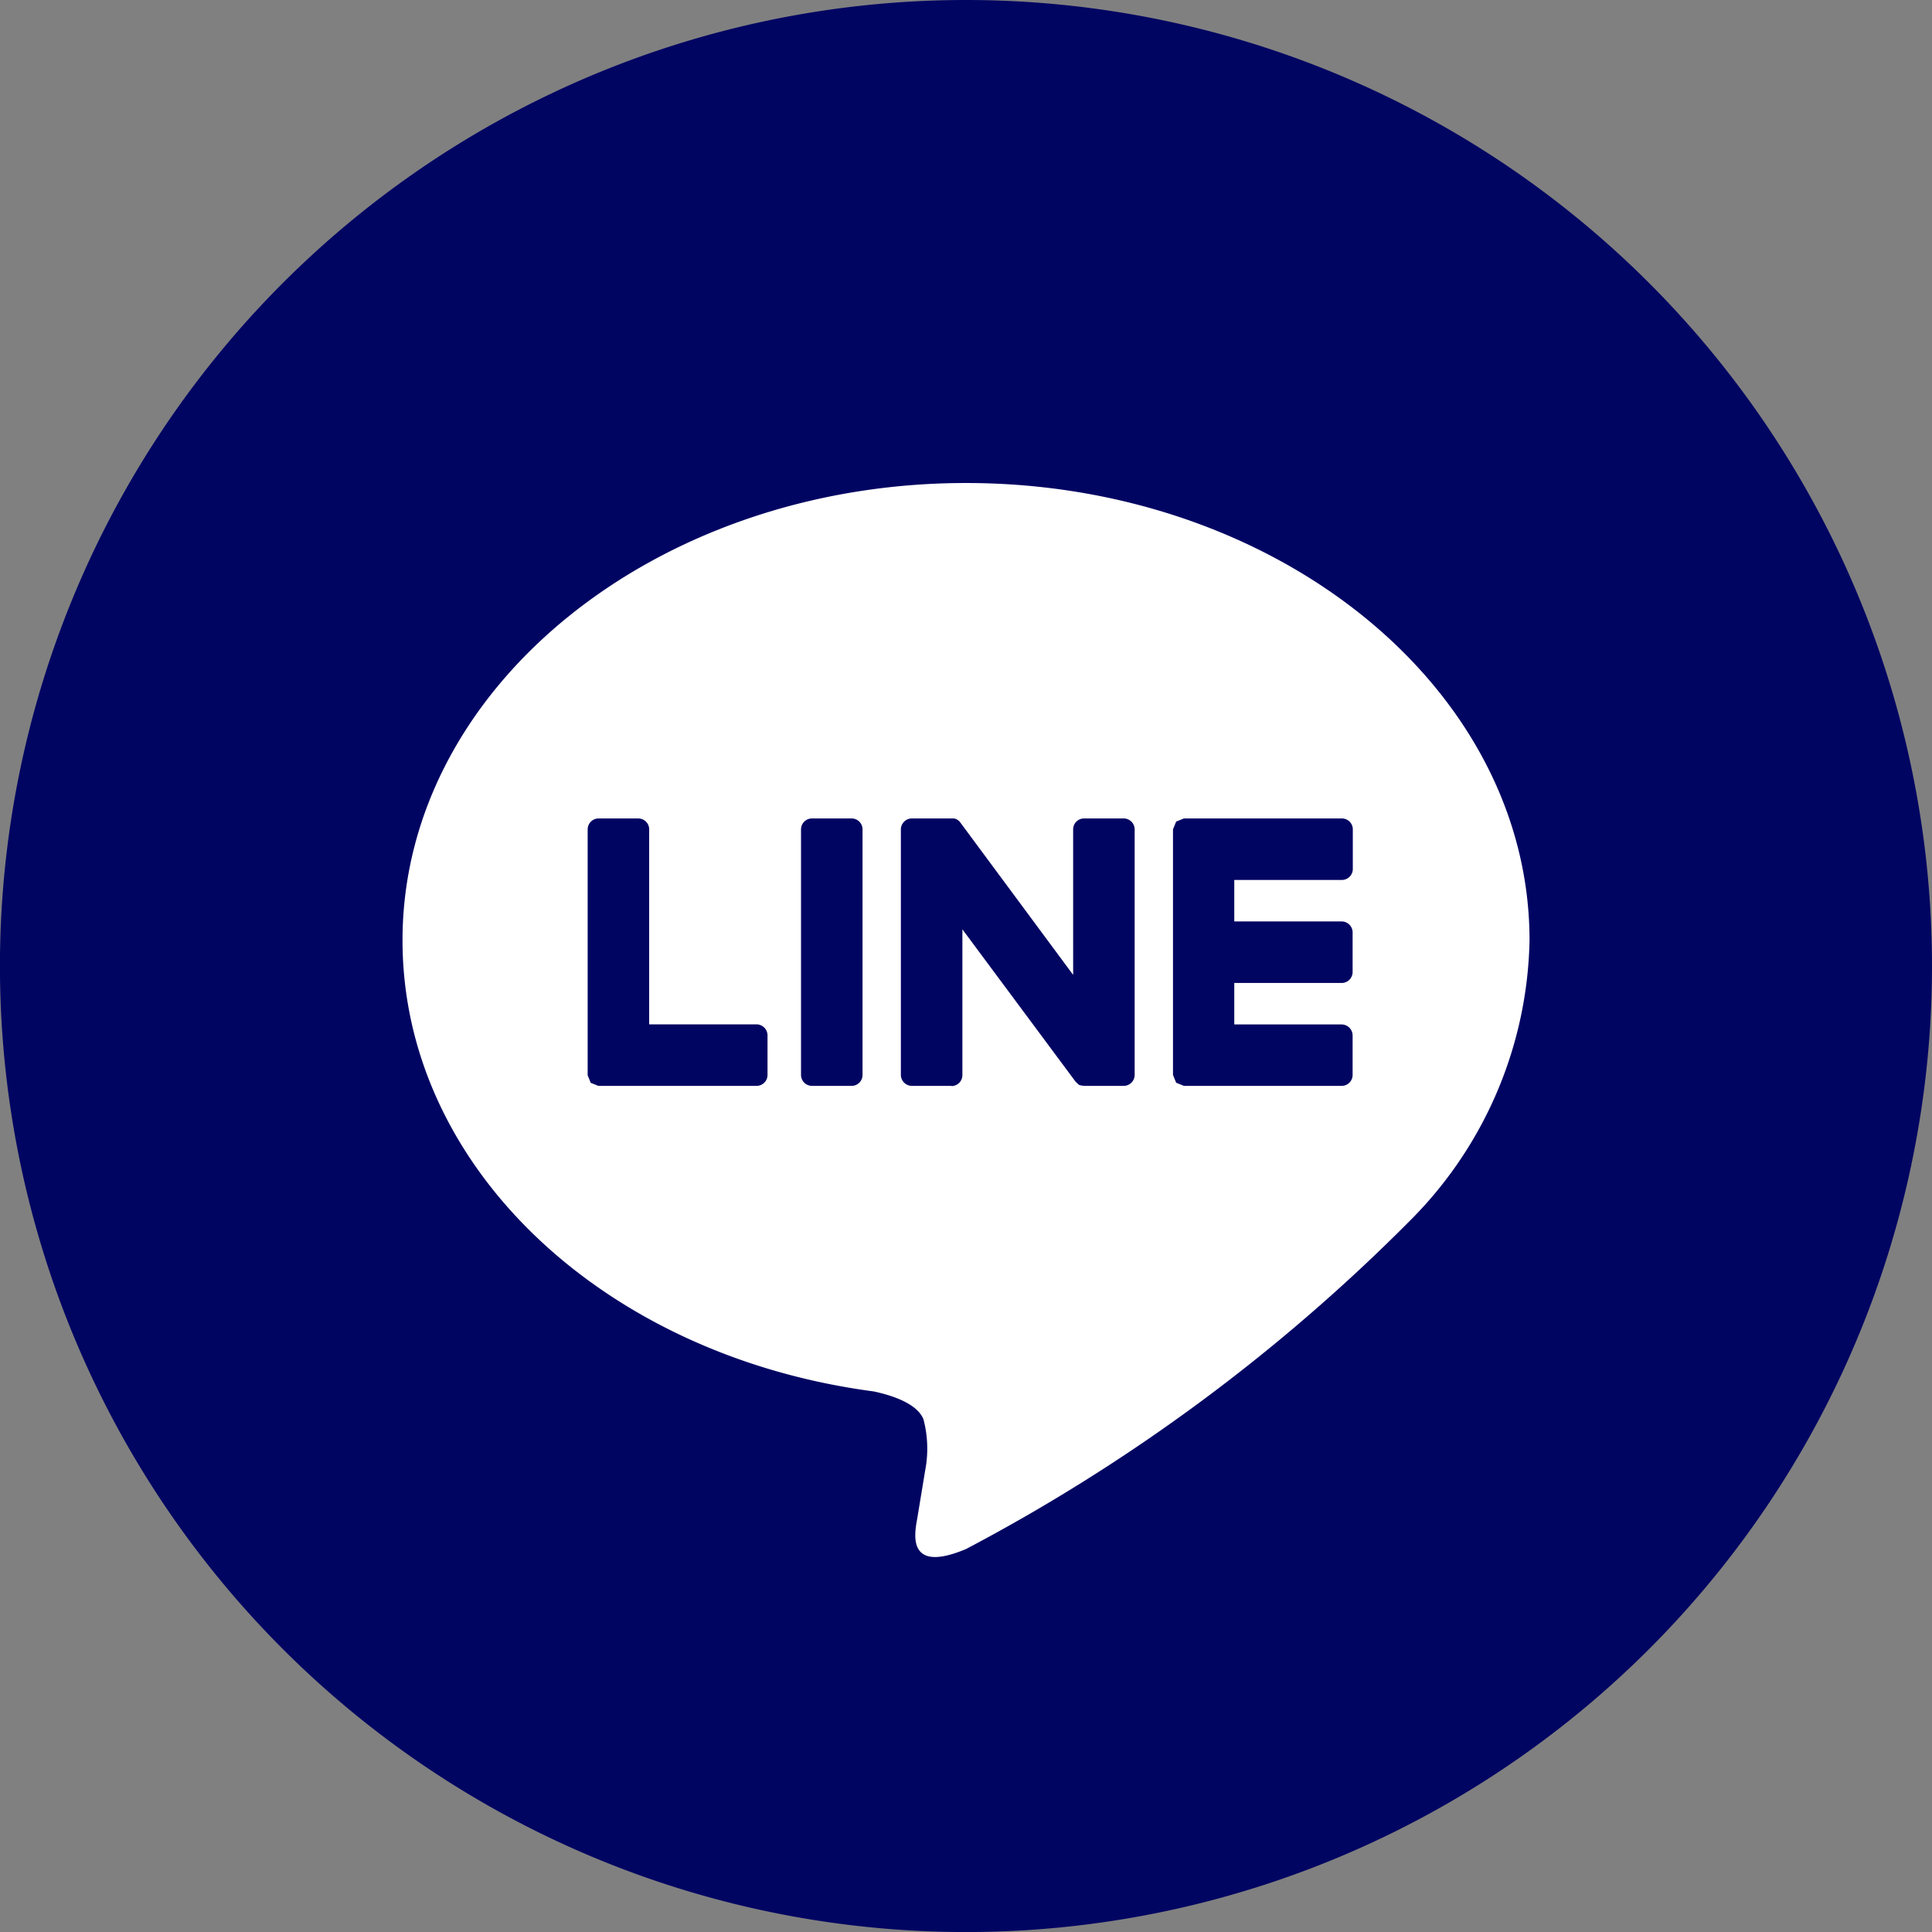
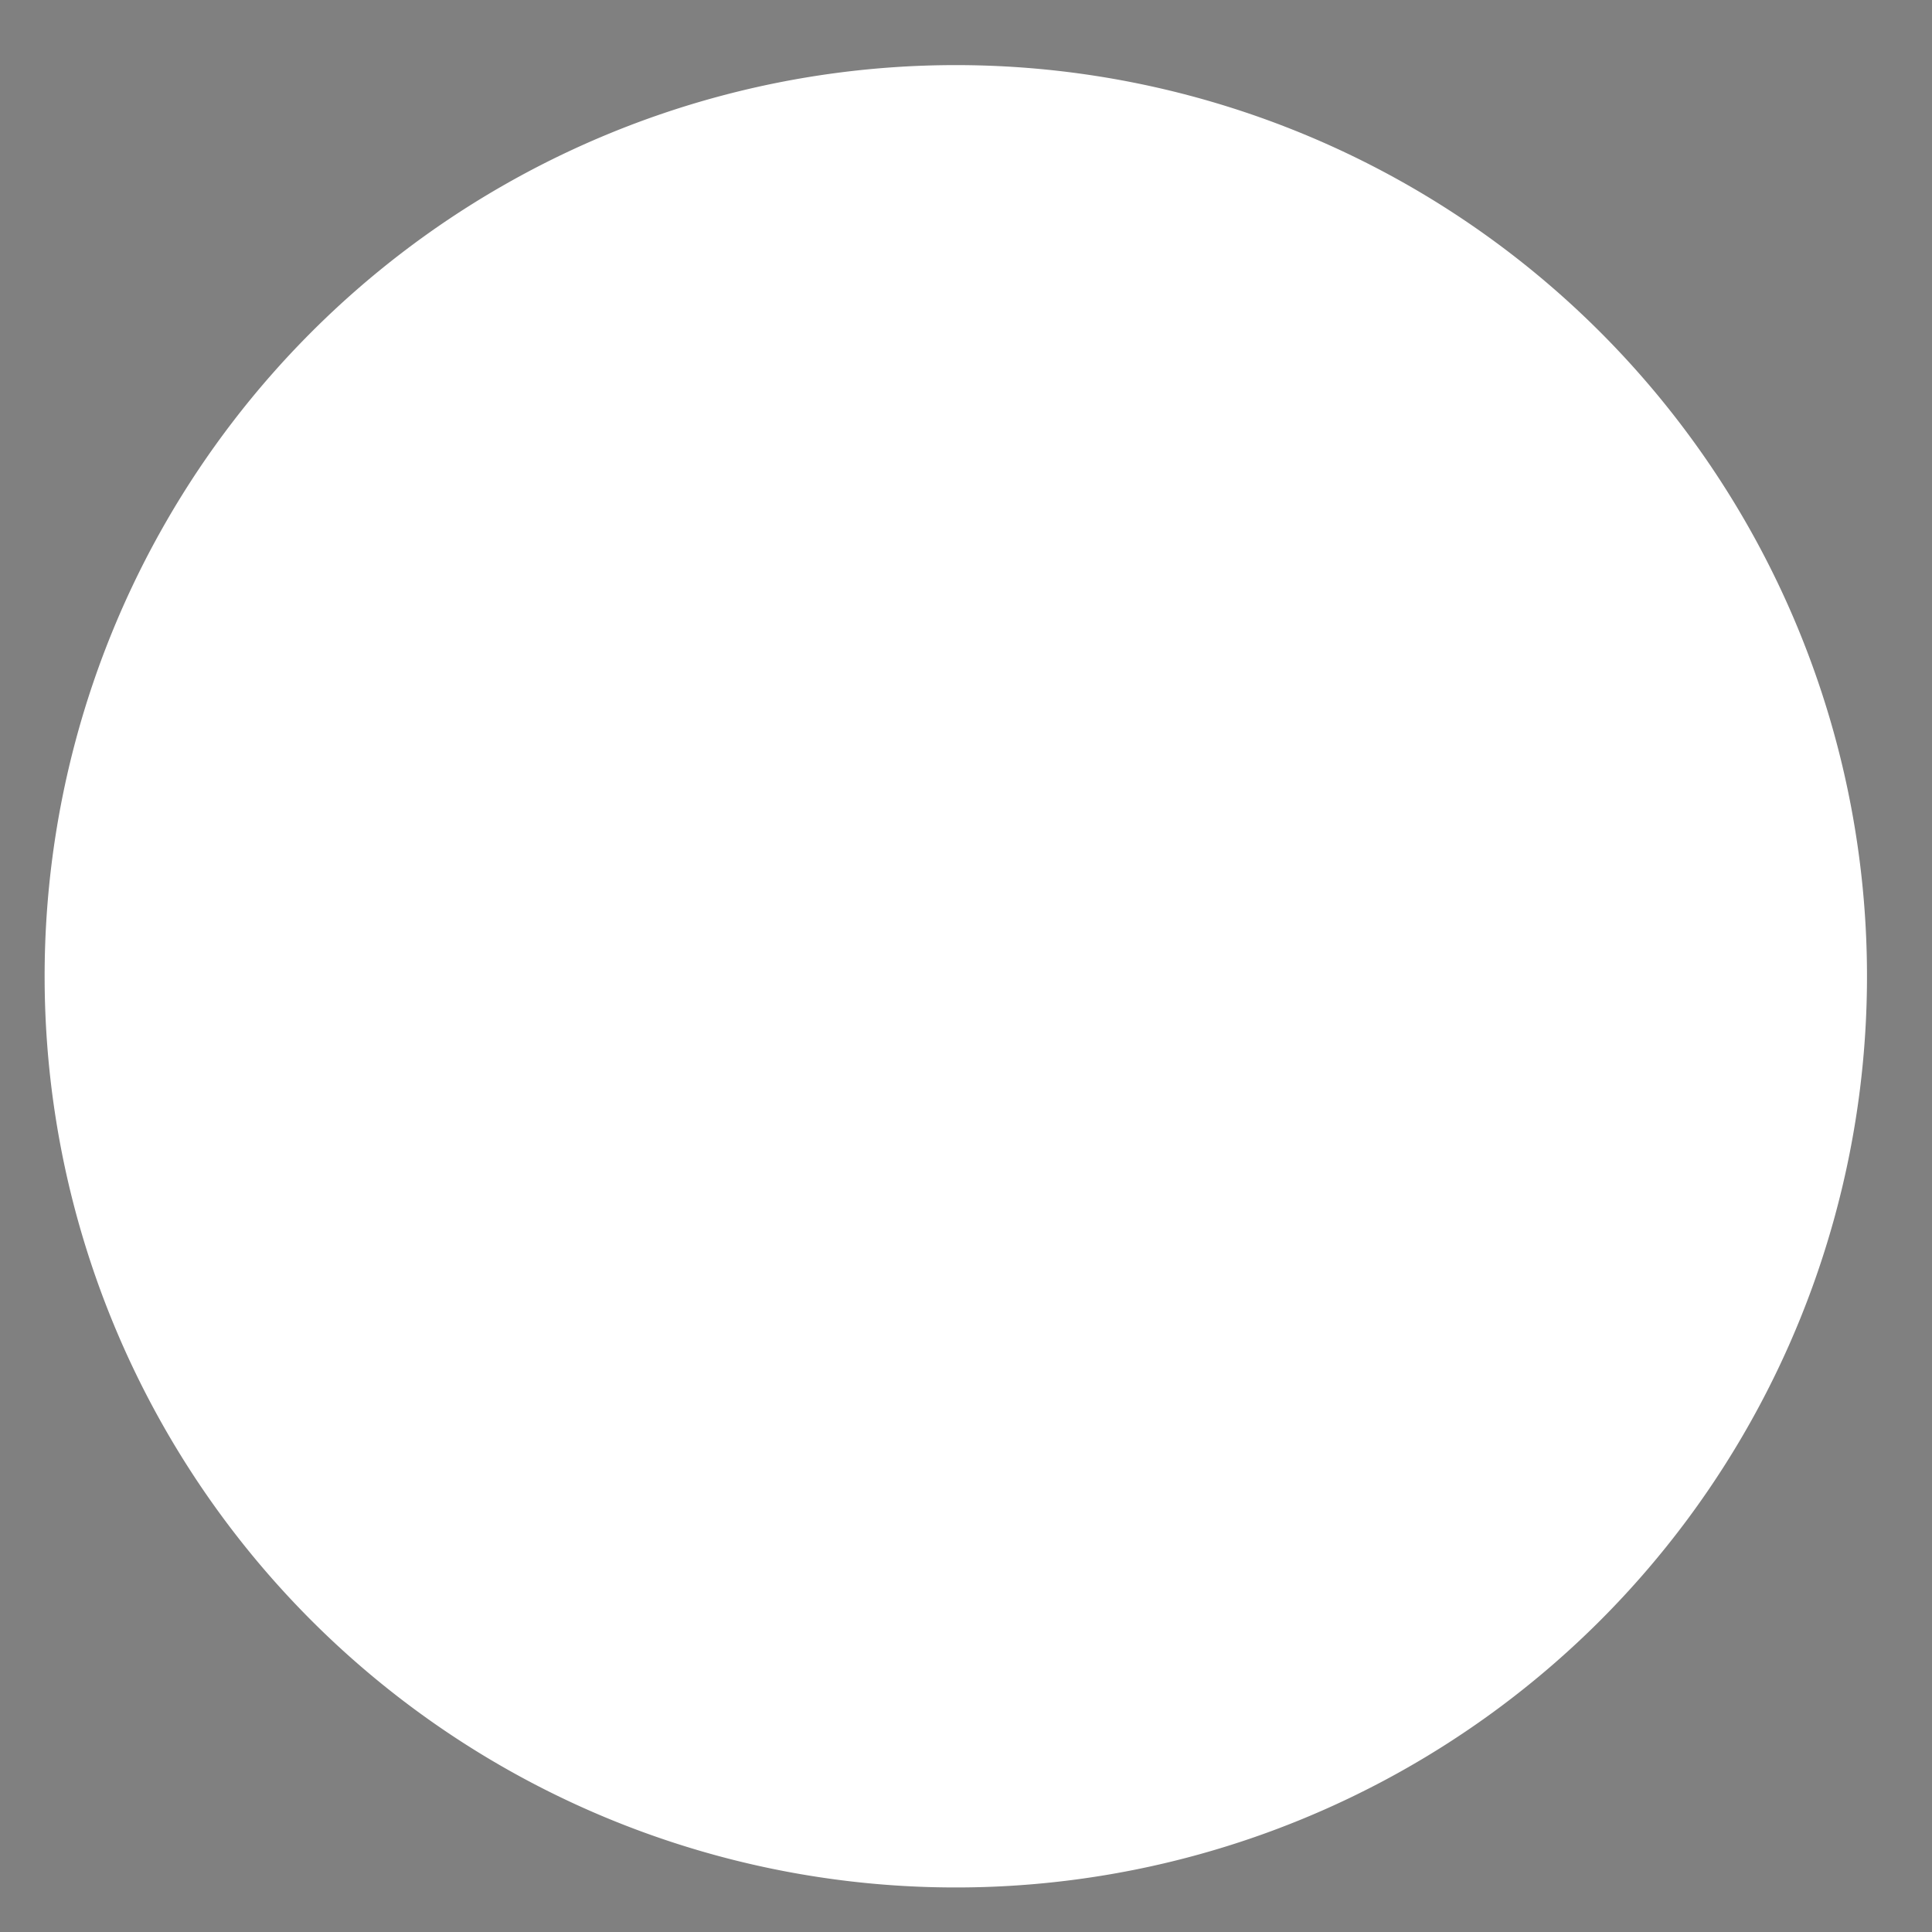
<svg xmlns="http://www.w3.org/2000/svg" width="39.915" height="39.916" viewBox="0 0 39.915 39.916">
  <rect x="0" y="0" width="39.915" height="39.916" fill="#808080" stroke="none" />
  <g id="グループ_2003" data-name="グループ 2003" transform="translate(0)">
    <path id="パス_4024" data-name="パス 4024" d="M18.825,0A18.825,18.825,0,1,1,0,18.825,18.825,18.825,0,0,1,18.825,0Z" transform="translate(0.922 1.345)" fill="#fff" />
    <g id="iconmonstr-line-4" transform="translate(0 0)">
-       <path id="iconmonstr-line-4-2" data-name="iconmonstr-line-4" d="M19.958,0A19.958,19.958,0,1,0,39.915,19.958,19.959,19.959,0,0,0,19.958,0ZM31.6,19.427c0-5.211-5.222-9.448-11.642-9.448S8.316,14.217,8.316,19.427c0,4.67,4.141,8.58,9.736,9.32.379.081.895.249,1.026.574a2.37,2.37,0,0,1,.037,1.053l-.165,1c-.052.294-.234,1.151,1.008.629a37.628,37.628,0,0,0,9.147-6.759A8.411,8.411,0,0,0,31.6,19.427ZM15.624,22.434H12.362l-.158-.063,0,0,0,0-.063-.156V17.135a.227.227,0,0,1,.228-.226h.817a.226.226,0,0,1,.226.226v4.028h2.219a.229.229,0,0,1,.226.228v.817a.226.226,0,0,1-.226.226Zm12.1,0H24.46l-.156-.063-.007-.007-.063-.156V17.135l.063-.156.007-.007.156-.063h3.263a.226.226,0,0,1,.226.226v.817a.227.227,0,0,1-.226.228H25.5v.857h2.219a.227.227,0,0,1,.226.228v.817a.226.226,0,0,1-.226.226H25.5v.857h2.219a.229.229,0,0,1,.226.228v.817A.226.226,0,0,1,27.723,22.434Zm-10.13,0h-.817a.227.227,0,0,1-.228-.226V17.135a.227.227,0,0,1,.228-.226h.817a.226.226,0,0,1,.226.226v5.073A.226.226,0,0,1,17.593,22.434Zm2.064,0H18.84a.228.228,0,0,1-.228-.226V17.135a.228.228,0,0,1,.228-.226h.817l.02,0,.022,0,.012,0,.022.007.008,0,.02.01.018.01.012.008.023.018.015.017.017.022,2.325,3.14V17.135a.226.226,0,0,1,.226-.226h.817a.227.227,0,0,1,.228.226v5.073a.227.227,0,0,1-.228.226H22.4l-.058-.007,0,0-.022-.007-.012,0-.017-.008-.013-.01,0,0-.057-.055L19.883,19.2v3.012a.226.226,0,0,1-.226.226Z" fill="#010562" fill-rule="evenodd" />
-     </g>
+       </g>
  </g>
</svg>